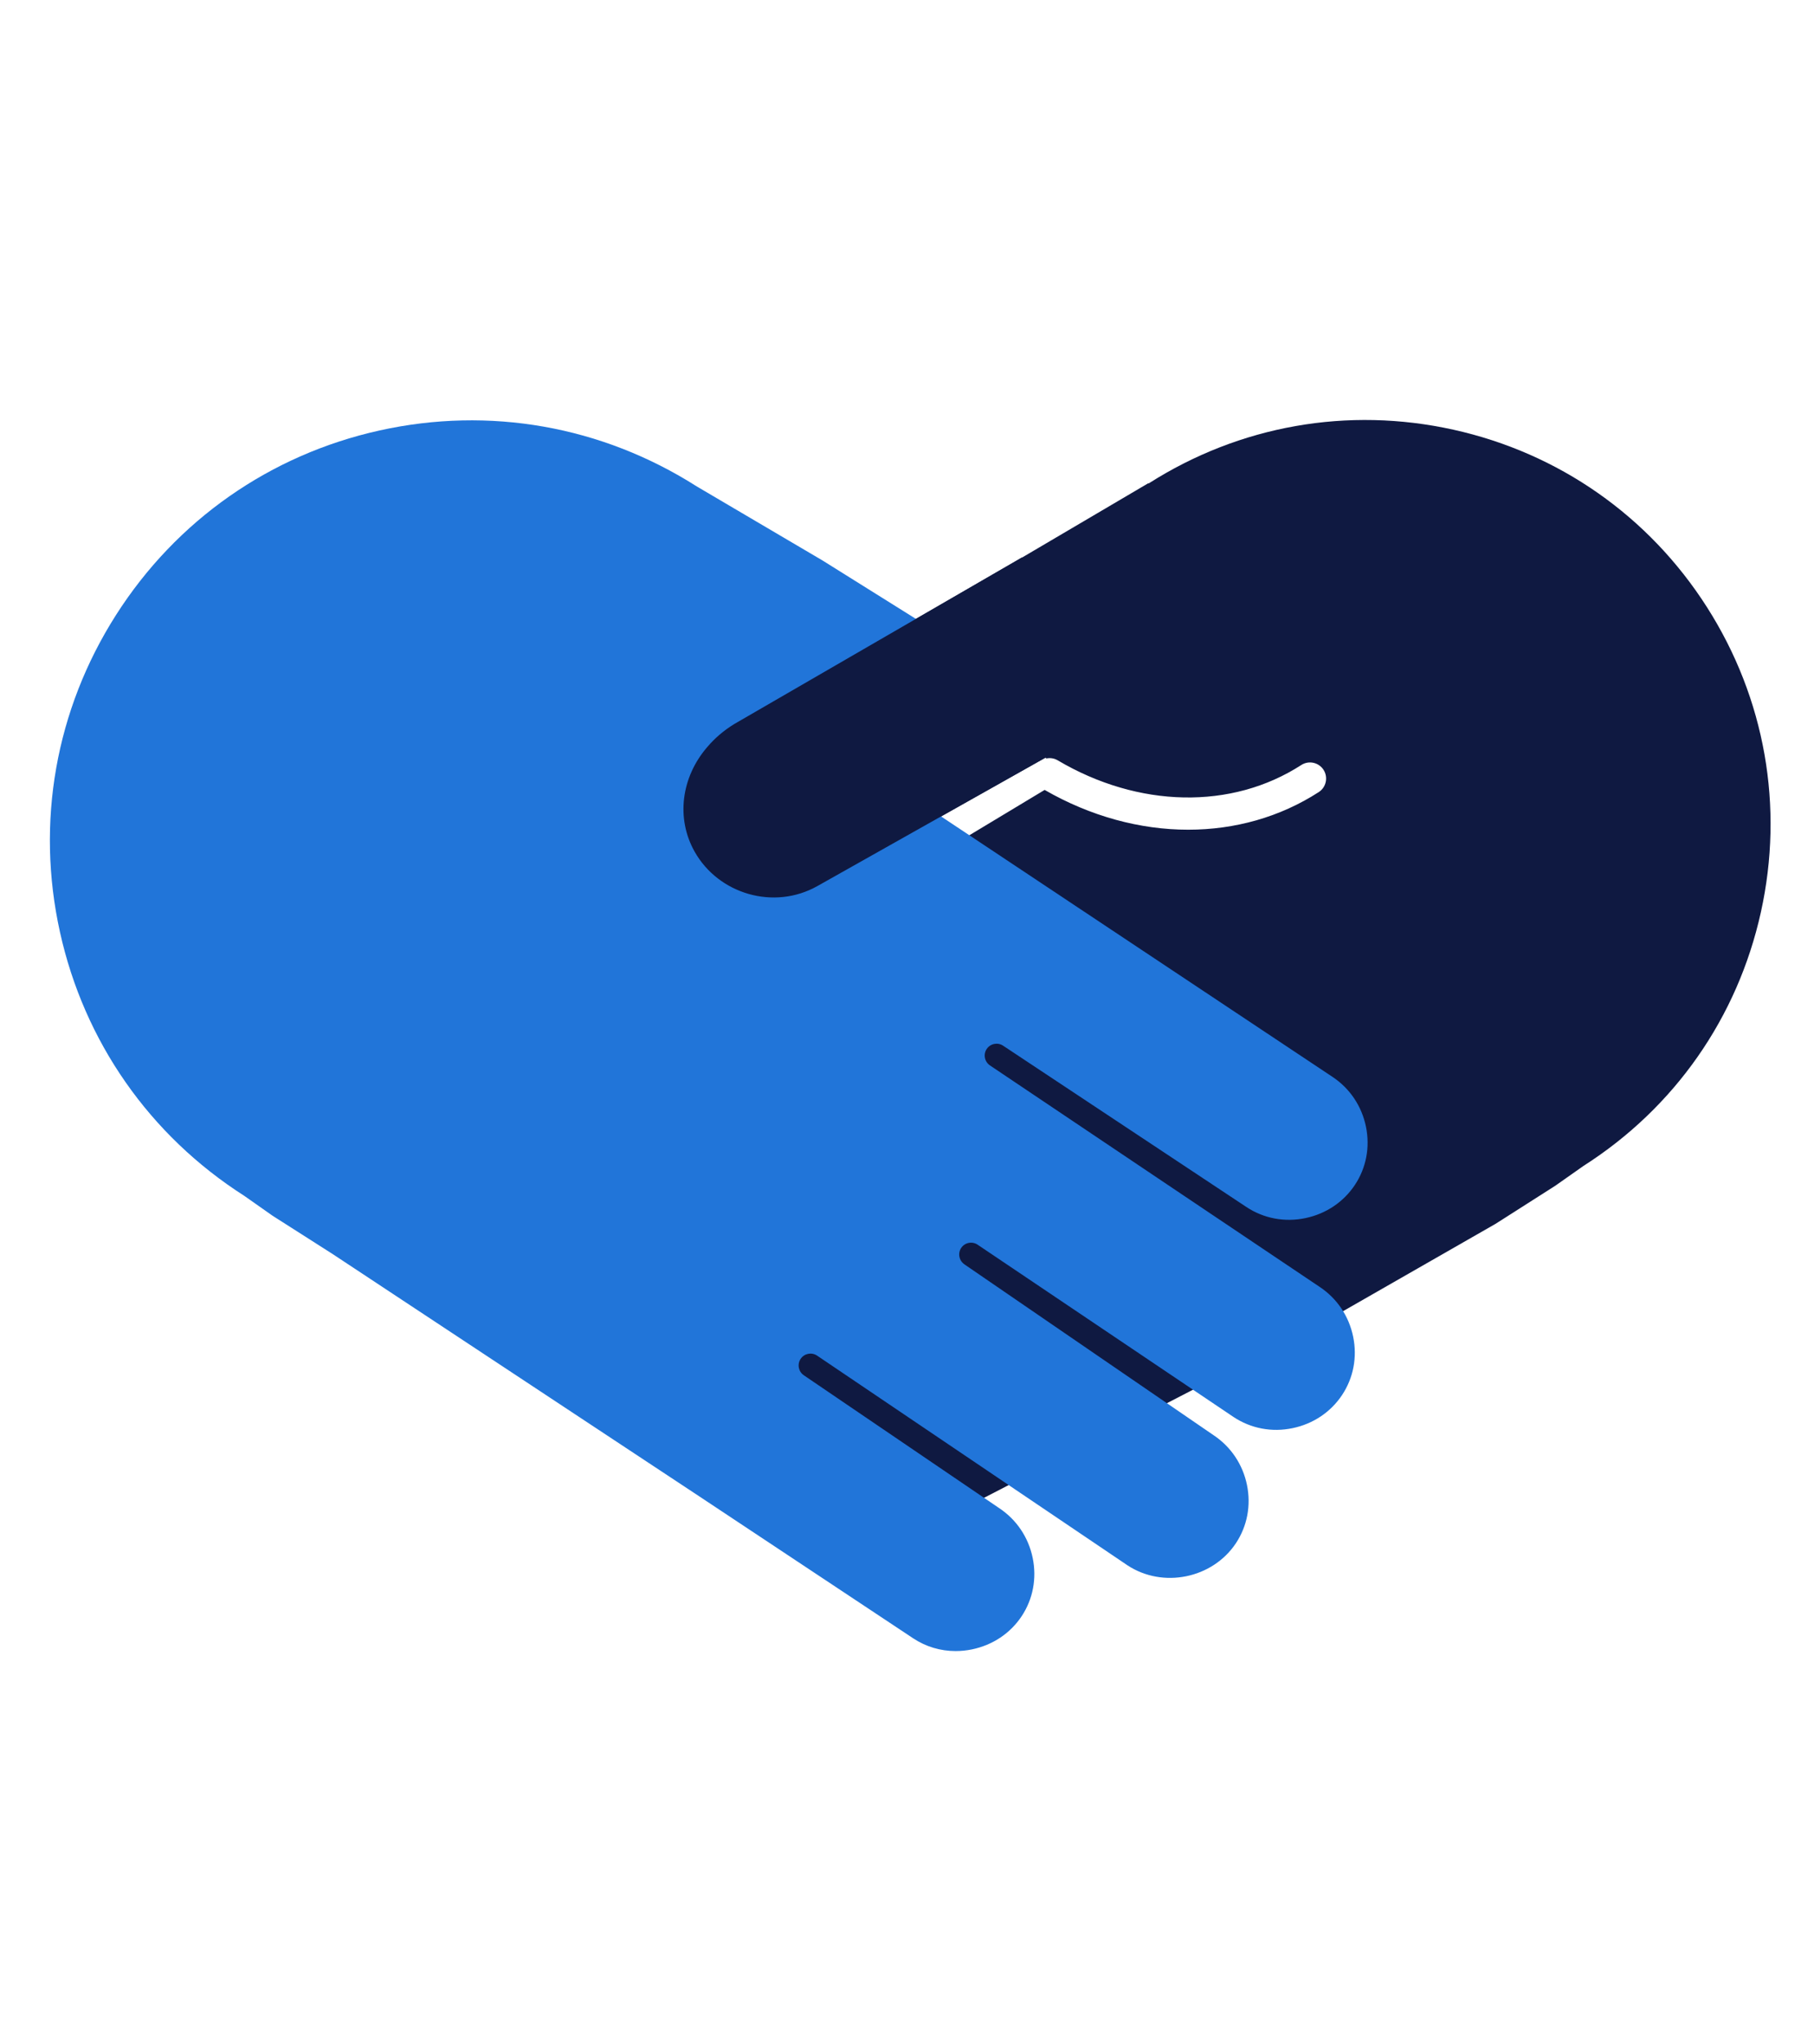
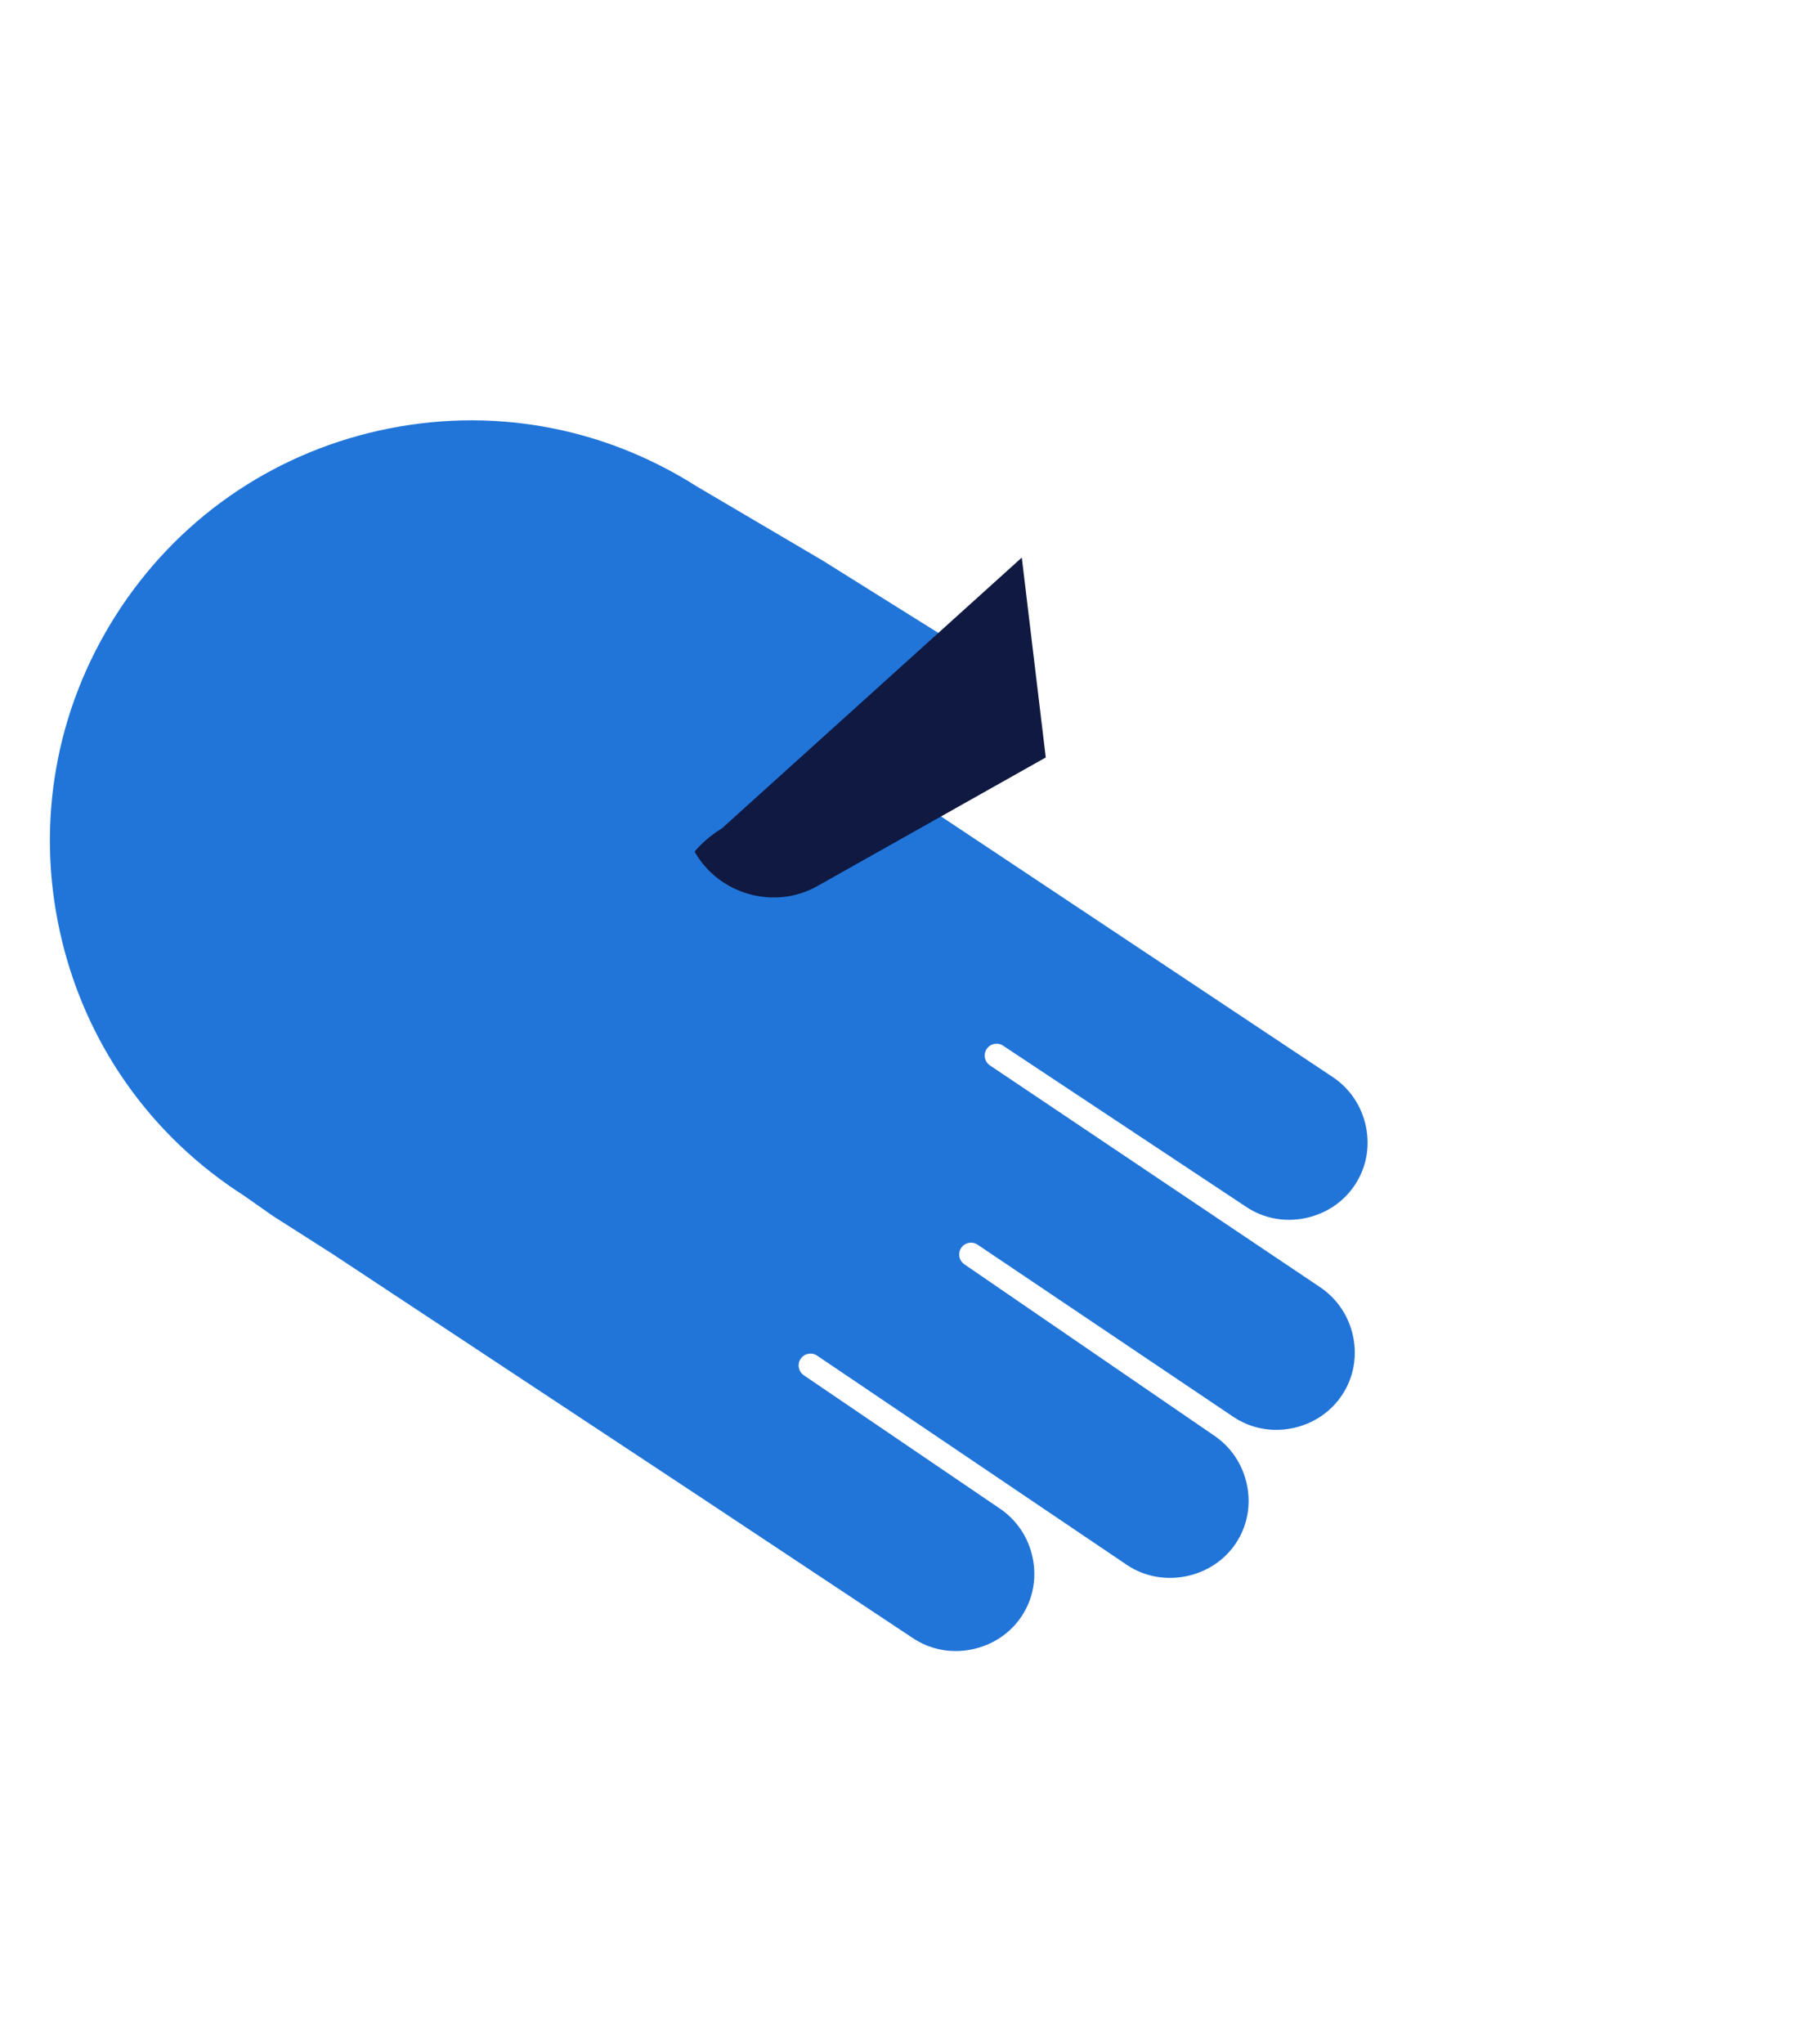
<svg xmlns="http://www.w3.org/2000/svg" version="1.1" id="TRESC" x="0px" y="0px" viewBox="0 0 710.12 800" style="enable-background:new 0 0 710.12 800;" xml:space="preserve">
  <style type="text/css">
	.st0{fill:#0F1941;}
	.st1{fill:#2175D9;}
</style>
  <g>
-     <path class="st0" d="M408.94,309.12c17.99,10.36,37.4,15.57,56.19,15.57c18.25,0,35.91-4.9,51.11-14.72   c2.92-1.89,3.76-5.79,1.88-8.72c-1.89-2.92-5.79-3.76-8.72-1.87c-27.2,17.57-63.73,16.86-95.34-1.84   c-1.43-0.85-3.07-1.05-4.57-0.71l-0.12-0.39l-89.41,50.33c-17.03,9.58-38.72,3.12-48.06-13.49c-7.32-13-5.26-29.09,4.96-40.92   c2.89-3.42,6.45-6.5,10.66-9.06L400,218.2l0.43-0.21l49.19-28.95l-0.08,0.22c0.02-0.01,0.03-0.02,0.05-0.03   c35.67-22.74,78.05-30.22,119.35-21.08c41.3,9.14,76.56,33.82,99.3,69.49c22.74,35.67,30.22,78.05,21.08,119.35   c-9.14,41.3-33.82,76.56-69.49,99.3l-10.98,7.72l-23.44,14.94l-65.99,37.78l-163.9,84.77L184.45,444.26L408.94,309.12z" />
    <path class="st1" d="M45.4,240.69c23.64-37.09,60.31-62.75,103.25-72.25c42.9-9.5,86.92-1.74,124.05,21.88l49.32,29.03l63.82,39.91   l-24.54,55.52l160.32,106.63c6.81,4.52,11.46,11.45,13.11,19.51c1.64,8.01,0.1,16.1-4.33,22.77c-4.45,6.71-11.33,11.32-19.39,13   c-8.11,1.69-16.32,0.14-23.1-4.36l-95.23-63.12c-2.13-1.41-5.01-0.83-6.43,1.3c-1.41,2.13-0.83,5.02,1.33,6.45l129.01,86.63   c6.82,4.52,11.48,11.46,13.13,19.52c1.64,8.01,0.1,16.1-4.32,22.77c-4.45,6.71-11.33,11.33-19.39,13   c-8.11,1.7-16.32,0.15-23.14-4.38l-100.19-67.43c-1.03-0.68-2.27-0.92-3.48-0.68c-1.21,0.25-2.26,0.95-2.94,1.98   c-1.41,2.13-0.83,5.01,1.38,6.48l97.38,66.75c6.82,4.52,11.48,11.46,13.13,19.52c1.64,8.01,0.1,16.1-4.32,22.77   c-9.17,13.83-28.61,17.81-42.49,8.65L319.87,530.5c-2.12-1.43-5.01-0.87-6.44,1.25c-1.43,2.12-0.87,5.01,1.26,6.45l76.45,51.97   c6.82,4.52,11.48,11.46,13.13,19.52c1.64,8.01,0.1,16.1-4.32,22.77c-4.46,6.73-11.39,11.34-19.49,13   c-2.12,0.43-4.25,0.65-6.35,0.65c-5.94,0-11.69-1.7-16.65-5l-83.78-55.58L130.15,490.7l-23.44-14.94l-11.1-7.8   c-37.02-23.64-62.64-60.28-72.13-103.18C13.97,321.85,21.76,277.78,45.4,240.69" />
-     <path class="st0" d="M409.38,296.42l-89.41,50.33c-17.03,9.58-38.72,3.12-48.06-13.49c-7.32-13-5.26-29.09,4.96-40.92   c2.89-3.42,6.45-6.5,10.66-9.06L400,218.2" />
+     <path class="st0" d="M409.38,296.42l-89.41,50.33c-17.03,9.58-38.72,3.12-48.06-13.49c2.89-3.42,6.45-6.5,10.66-9.06L400,218.2" />
  </g>
</svg>